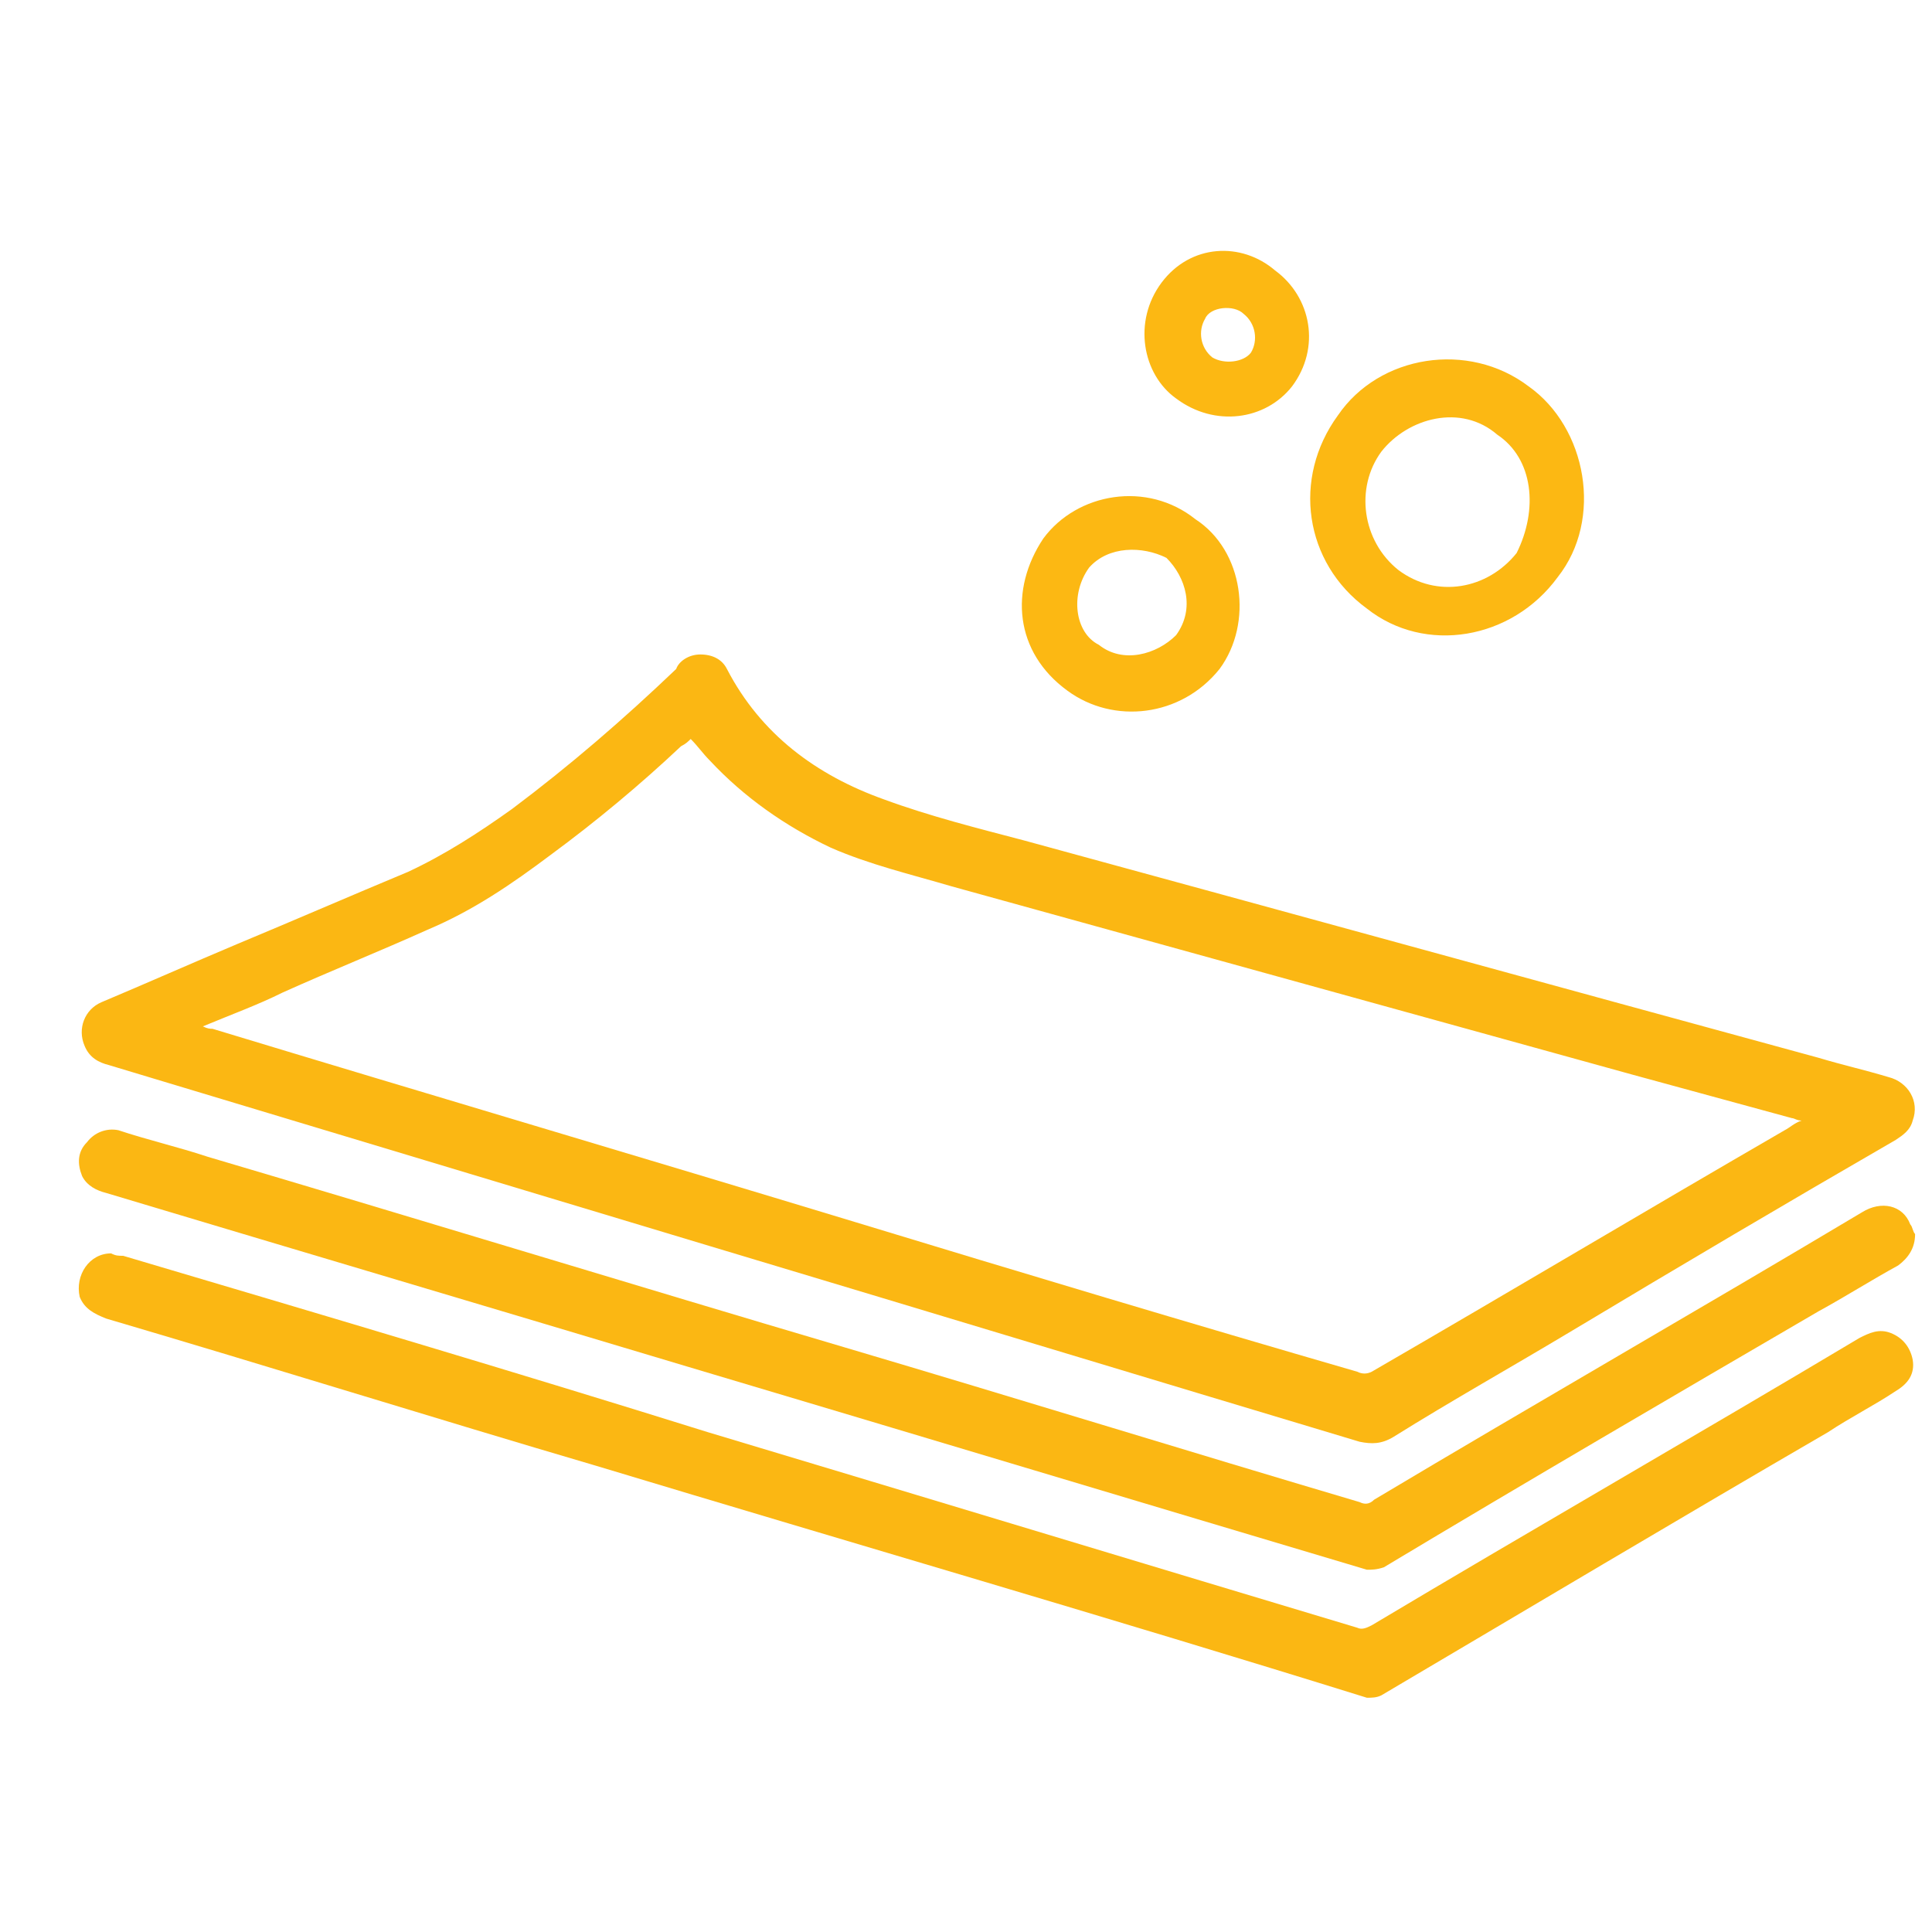
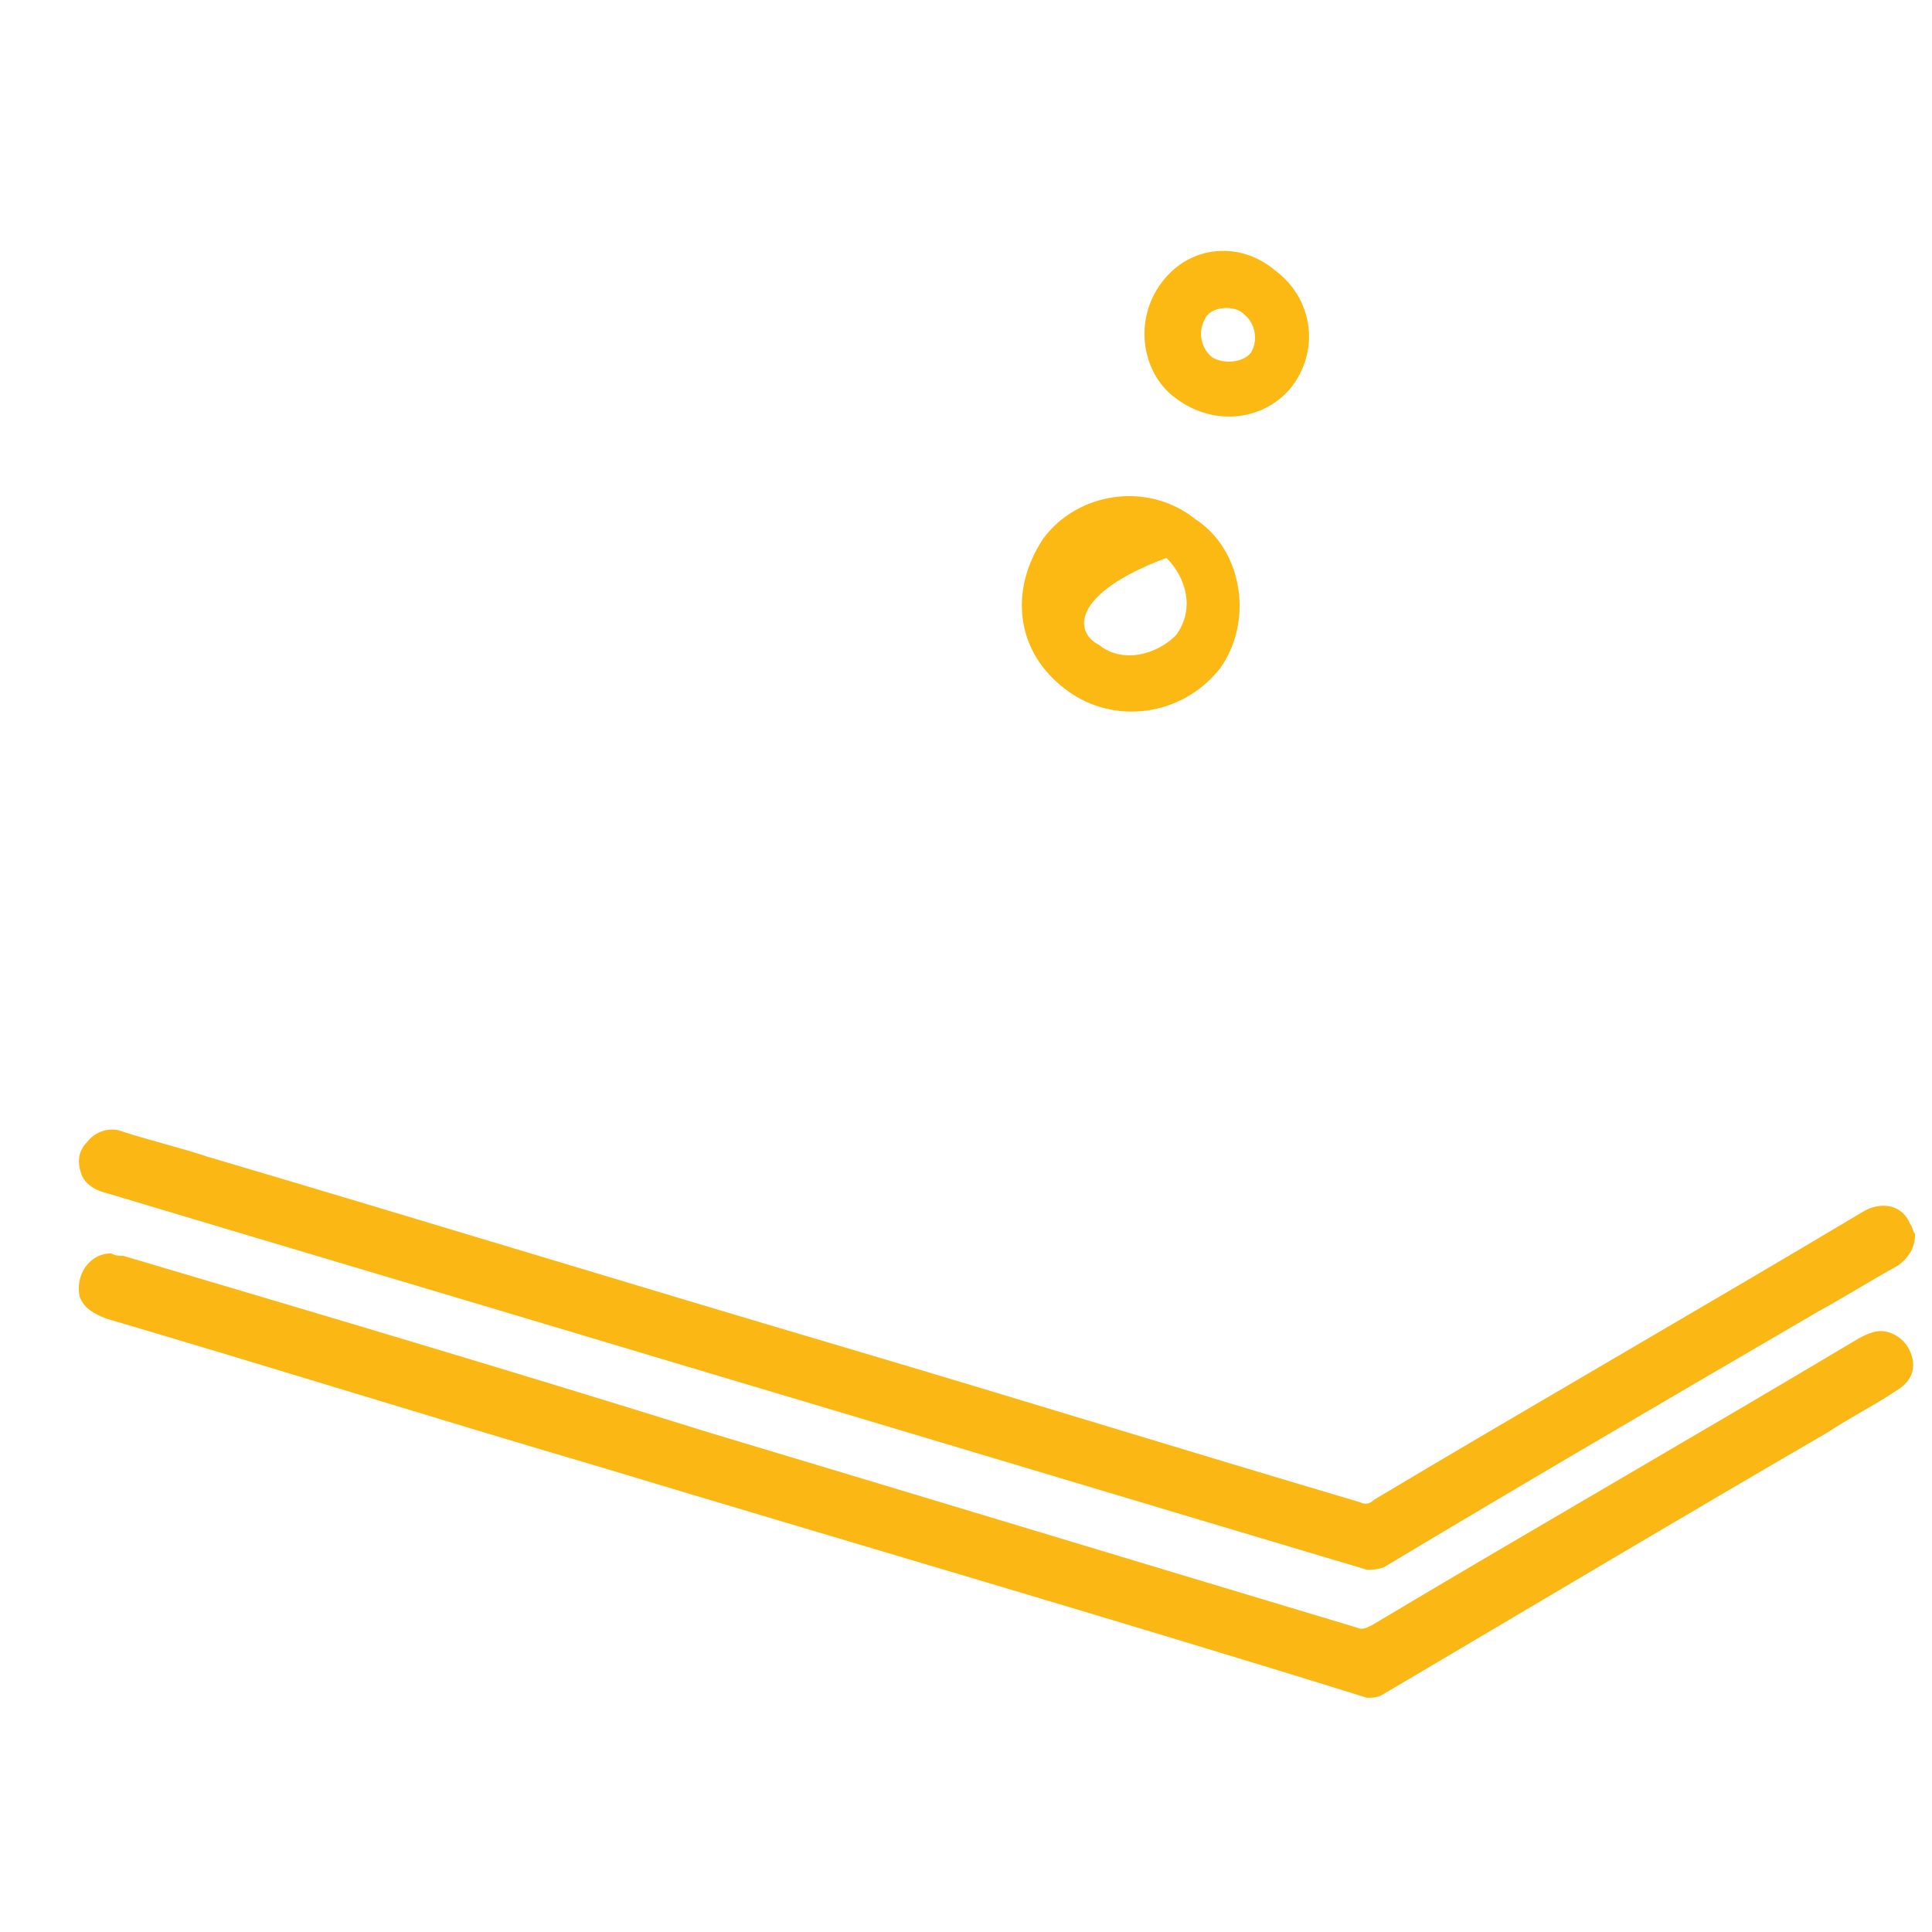
<svg xmlns="http://www.w3.org/2000/svg" width="88" height="88" viewBox="0 0 88 88" fill="none">
-   <path d="M60.94 18.92C62.81 16.17 66.88 15.51 69.63 17.6C72.27 19.47 73.04 23.65 70.95 26.29C68.86 29.15 64.9 29.81 62.26 27.72C59.4 25.63 58.85 21.78 60.94 18.92ZM68.2 19.8C66.55 18.37 64.13 19.03 62.92 20.57C61.71 22.22 62.04 24.64 63.69 25.96C65.45 27.28 67.76 26.84 69.08 25.19C70.07 23.21 69.85 20.9 68.2 19.8Z" fill="#FCB813" />
-   <path d="M54.45 23.65C56.65 25.08 57.09 28.38 55.55 30.47C53.79 32.67 50.71 33 48.62 31.46C46.2 29.7 45.98 26.84 47.52 24.53C49.06 22.44 52.25 21.89 54.45 23.65ZM50.05 29.37C51.15 30.25 52.69 29.81 53.57 28.93C54.45 27.72 54.01 26.29 53.13 25.41C52.03 24.86 50.49 24.86 49.61 25.85C48.73 27.06 48.95 28.82 50.05 29.37Z" fill="#FCB813" />
+   <path d="M54.45 23.65C56.65 25.08 57.09 28.38 55.55 30.47C53.79 32.67 50.71 33 48.62 31.46C46.2 29.7 45.98 26.84 47.52 24.53C49.06 22.44 52.25 21.89 54.45 23.65ZM50.05 29.37C51.15 30.25 52.69 29.81 53.57 28.93C54.45 27.72 54.01 26.29 53.13 25.41C48.73 27.06 48.95 28.82 50.05 29.37Z" fill="#FCB813" />
  <path d="M52.91 12.87C54.23 11.11 56.54 11 58.08 12.32C59.73 13.53 60.17 15.84 58.85 17.6C57.64 19.14 55.33 19.47 53.57 18.15C52.03 17.05 51.59 14.63 52.91 12.87ZM54.89 14.52C54.56 15.07 54.67 15.84 55.22 16.28C55.77 16.61 56.65 16.5 56.98 16.06C57.31 15.51 57.2 14.74 56.65 14.3C56.21 13.86 55.11 13.97 54.89 14.52Z" fill="#FCB813" />
-   <path d="M31.9 29.81C32.45 29.81 32.89 30.03 33.11 30.47C34.65 33.44 37.18 35.31 40.26 36.41C42.35 37.18 44.55 37.73 46.64 38.28C58.74 41.58 70.73 44.88 82.83 48.18C83.93 48.51 84.92 48.73 86.02 49.06C86.9 49.28 87.45 50.16 87.12 51.04C87.01 51.48 86.68 51.7 86.35 51.92C81.4 54.78 76.56 57.64 71.61 60.61C68.86 62.26 66.11 63.8 63.47 65.45C62.92 65.78 62.48 65.78 61.93 65.67C52.03 62.7 42.24 59.73 32.34 56.76C23.21 54.01 14.08 51.26 4.95 48.51C4.51 48.4 4.07 48.18 3.85 47.63C3.52 46.86 3.85 45.98 4.62 45.65C6.71 44.77 8.69 43.89 10.78 43.01C13.42 41.91 15.95 40.81 18.59 39.71C20.24 38.94 21.78 37.95 23.32 36.85C25.96 34.87 28.38 32.78 30.8 30.47C30.91 30.14 31.35 29.81 31.9 29.81ZM9.24 46.75C9.46 46.86 9.57 46.86 9.68 46.86C19.47 49.83 29.15 52.69 38.94 55.66C46.53 57.97 54.23 60.28 61.82 62.48C62.04 62.59 62.26 62.59 62.48 62.48C68.75 58.85 75.02 55.11 81.29 51.48C81.51 51.37 81.73 51.15 82.06 51.04C81.84 51.04 81.73 50.93 81.62 50.93C79.2 50.27 76.78 49.61 74.36 48.95C64.02 46.09 53.68 43.23 43.34 40.37C41.47 39.82 39.6 39.38 37.84 38.61C35.75 37.62 33.88 36.3 32.34 34.65C32.01 34.32 31.79 33.99 31.46 33.66C31.35 33.77 31.24 33.88 31.02 33.99C29.15 35.75 27.17 37.4 25.08 38.94C23.32 40.26 21.56 41.47 19.47 42.35C17.27 43.34 15.07 44.22 12.87 45.21C11.77 45.76 10.56 46.2 9.24 46.75Z" fill="#FBB713" />
  <path d="M5.06 57.09C5.28 57.2 5.39 57.2 5.61 57.2C14.52 59.84 23.43 62.48 32.23 65.23C42.13 68.2 51.92 71.17 61.82 74.14C62.04 74.25 62.26 74.14 62.48 74.03C69.85 69.63 77.33 65.34 84.7 60.94C85.14 60.72 85.58 60.5 86.13 60.72C86.68 60.94 87.01 61.38 87.12 61.93C87.23 62.59 86.9 63.03 86.35 63.36C85.36 64.02 84.26 64.57 83.27 65.23C76.45 69.19 69.63 73.26 62.92 77.22C62.7 77.33 62.48 77.33 62.26 77.33C50.6 73.7 38.83 70.29 27.17 66.77C19.69 64.57 12.32 62.26 4.84 60.06C4.29 59.84 3.85 59.62 3.63 59.07C3.41 58.08 4.07 57.09 5.06 57.09Z" fill="#FBB713" />
  <path d="M87.23 56.209C87.23 56.869 86.9 57.309 86.46 57.639C85.25 58.299 84.04 59.069 82.83 59.729C76.23 63.579 69.63 67.429 63.03 71.389C62.7 71.499 62.48 71.499 62.26 71.499C51.92 68.419 41.69 65.339 31.35 62.259C22.55 59.619 13.64 56.979 4.84 54.339C4.4 54.229 3.96 54.009 3.74 53.569C3.52 53.019 3.52 52.469 3.96 52.029C4.29 51.589 4.84 51.369 5.39 51.479C6.71 51.919 8.14 52.249 9.46 52.689C19.14 55.549 28.82 58.519 38.5 61.379C46.31 63.689 54.12 66.109 61.93 68.419C62.15 68.529 62.37 68.529 62.59 68.309C69.96 63.909 77.44 59.619 84.81 55.219C85.69 54.669 86.68 54.889 87.01 55.769C87.12 55.879 87.12 56.099 87.23 56.209Z" fill="#FBB713" />
</svg>